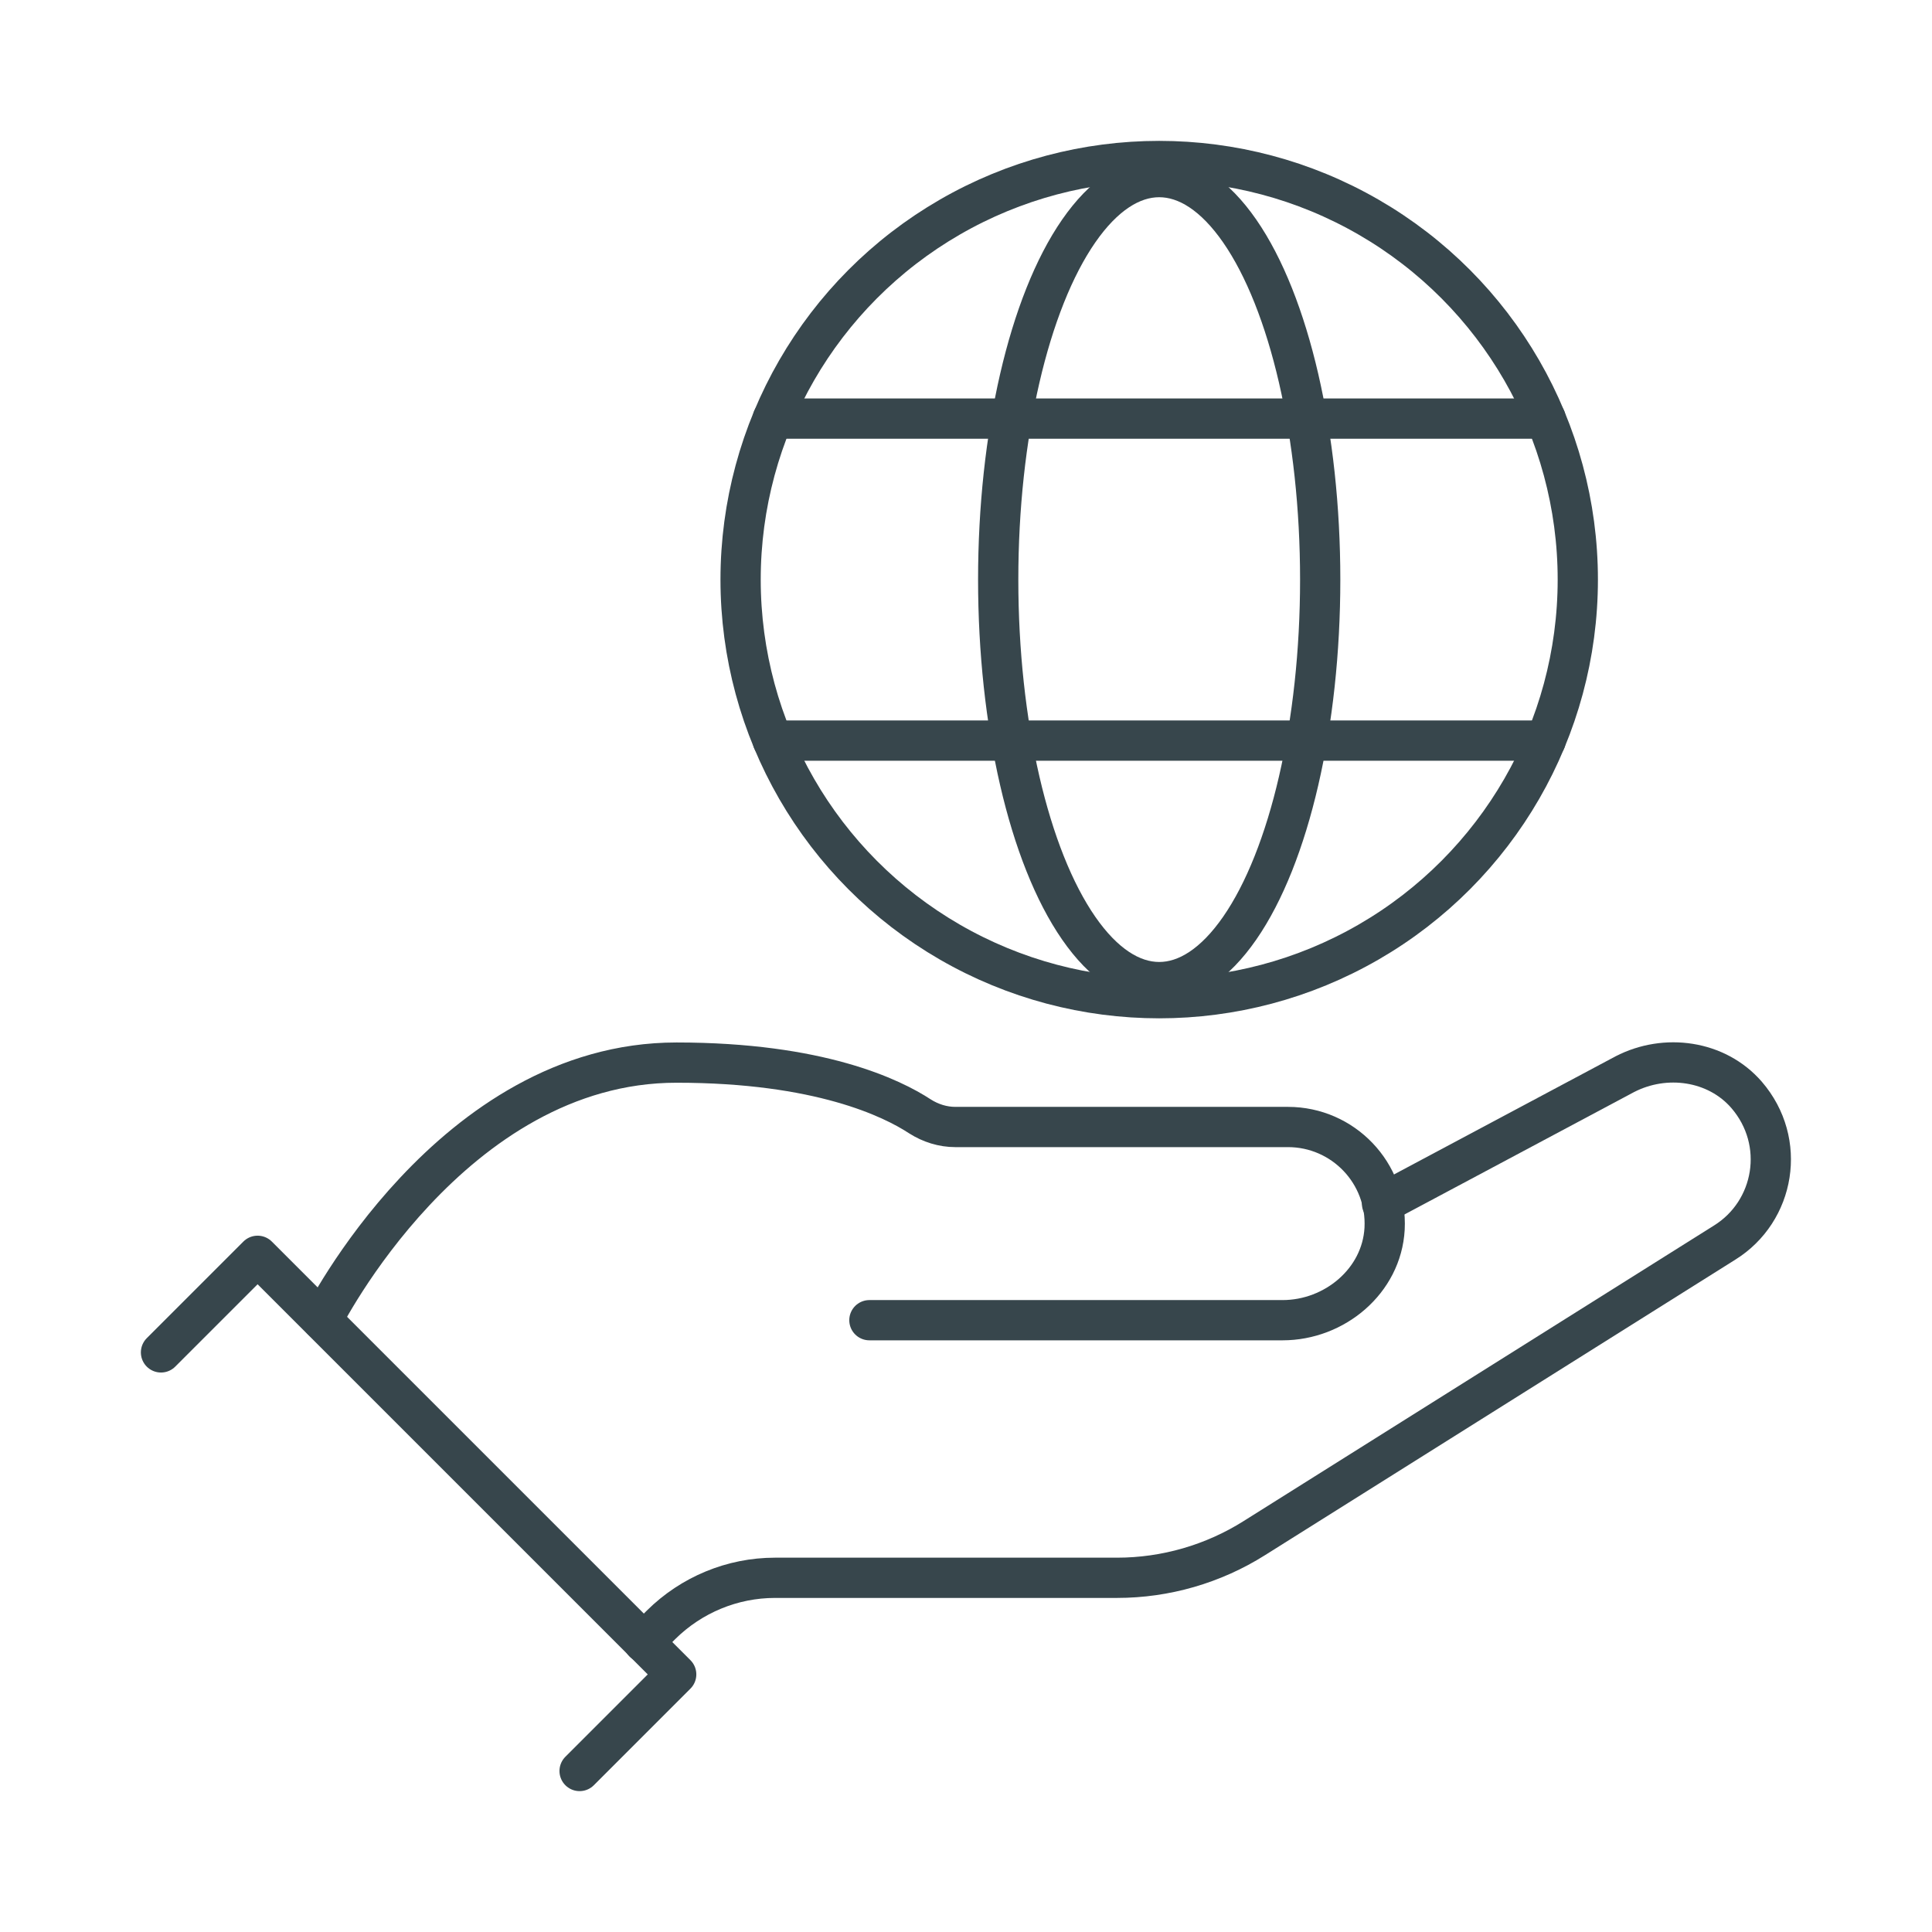
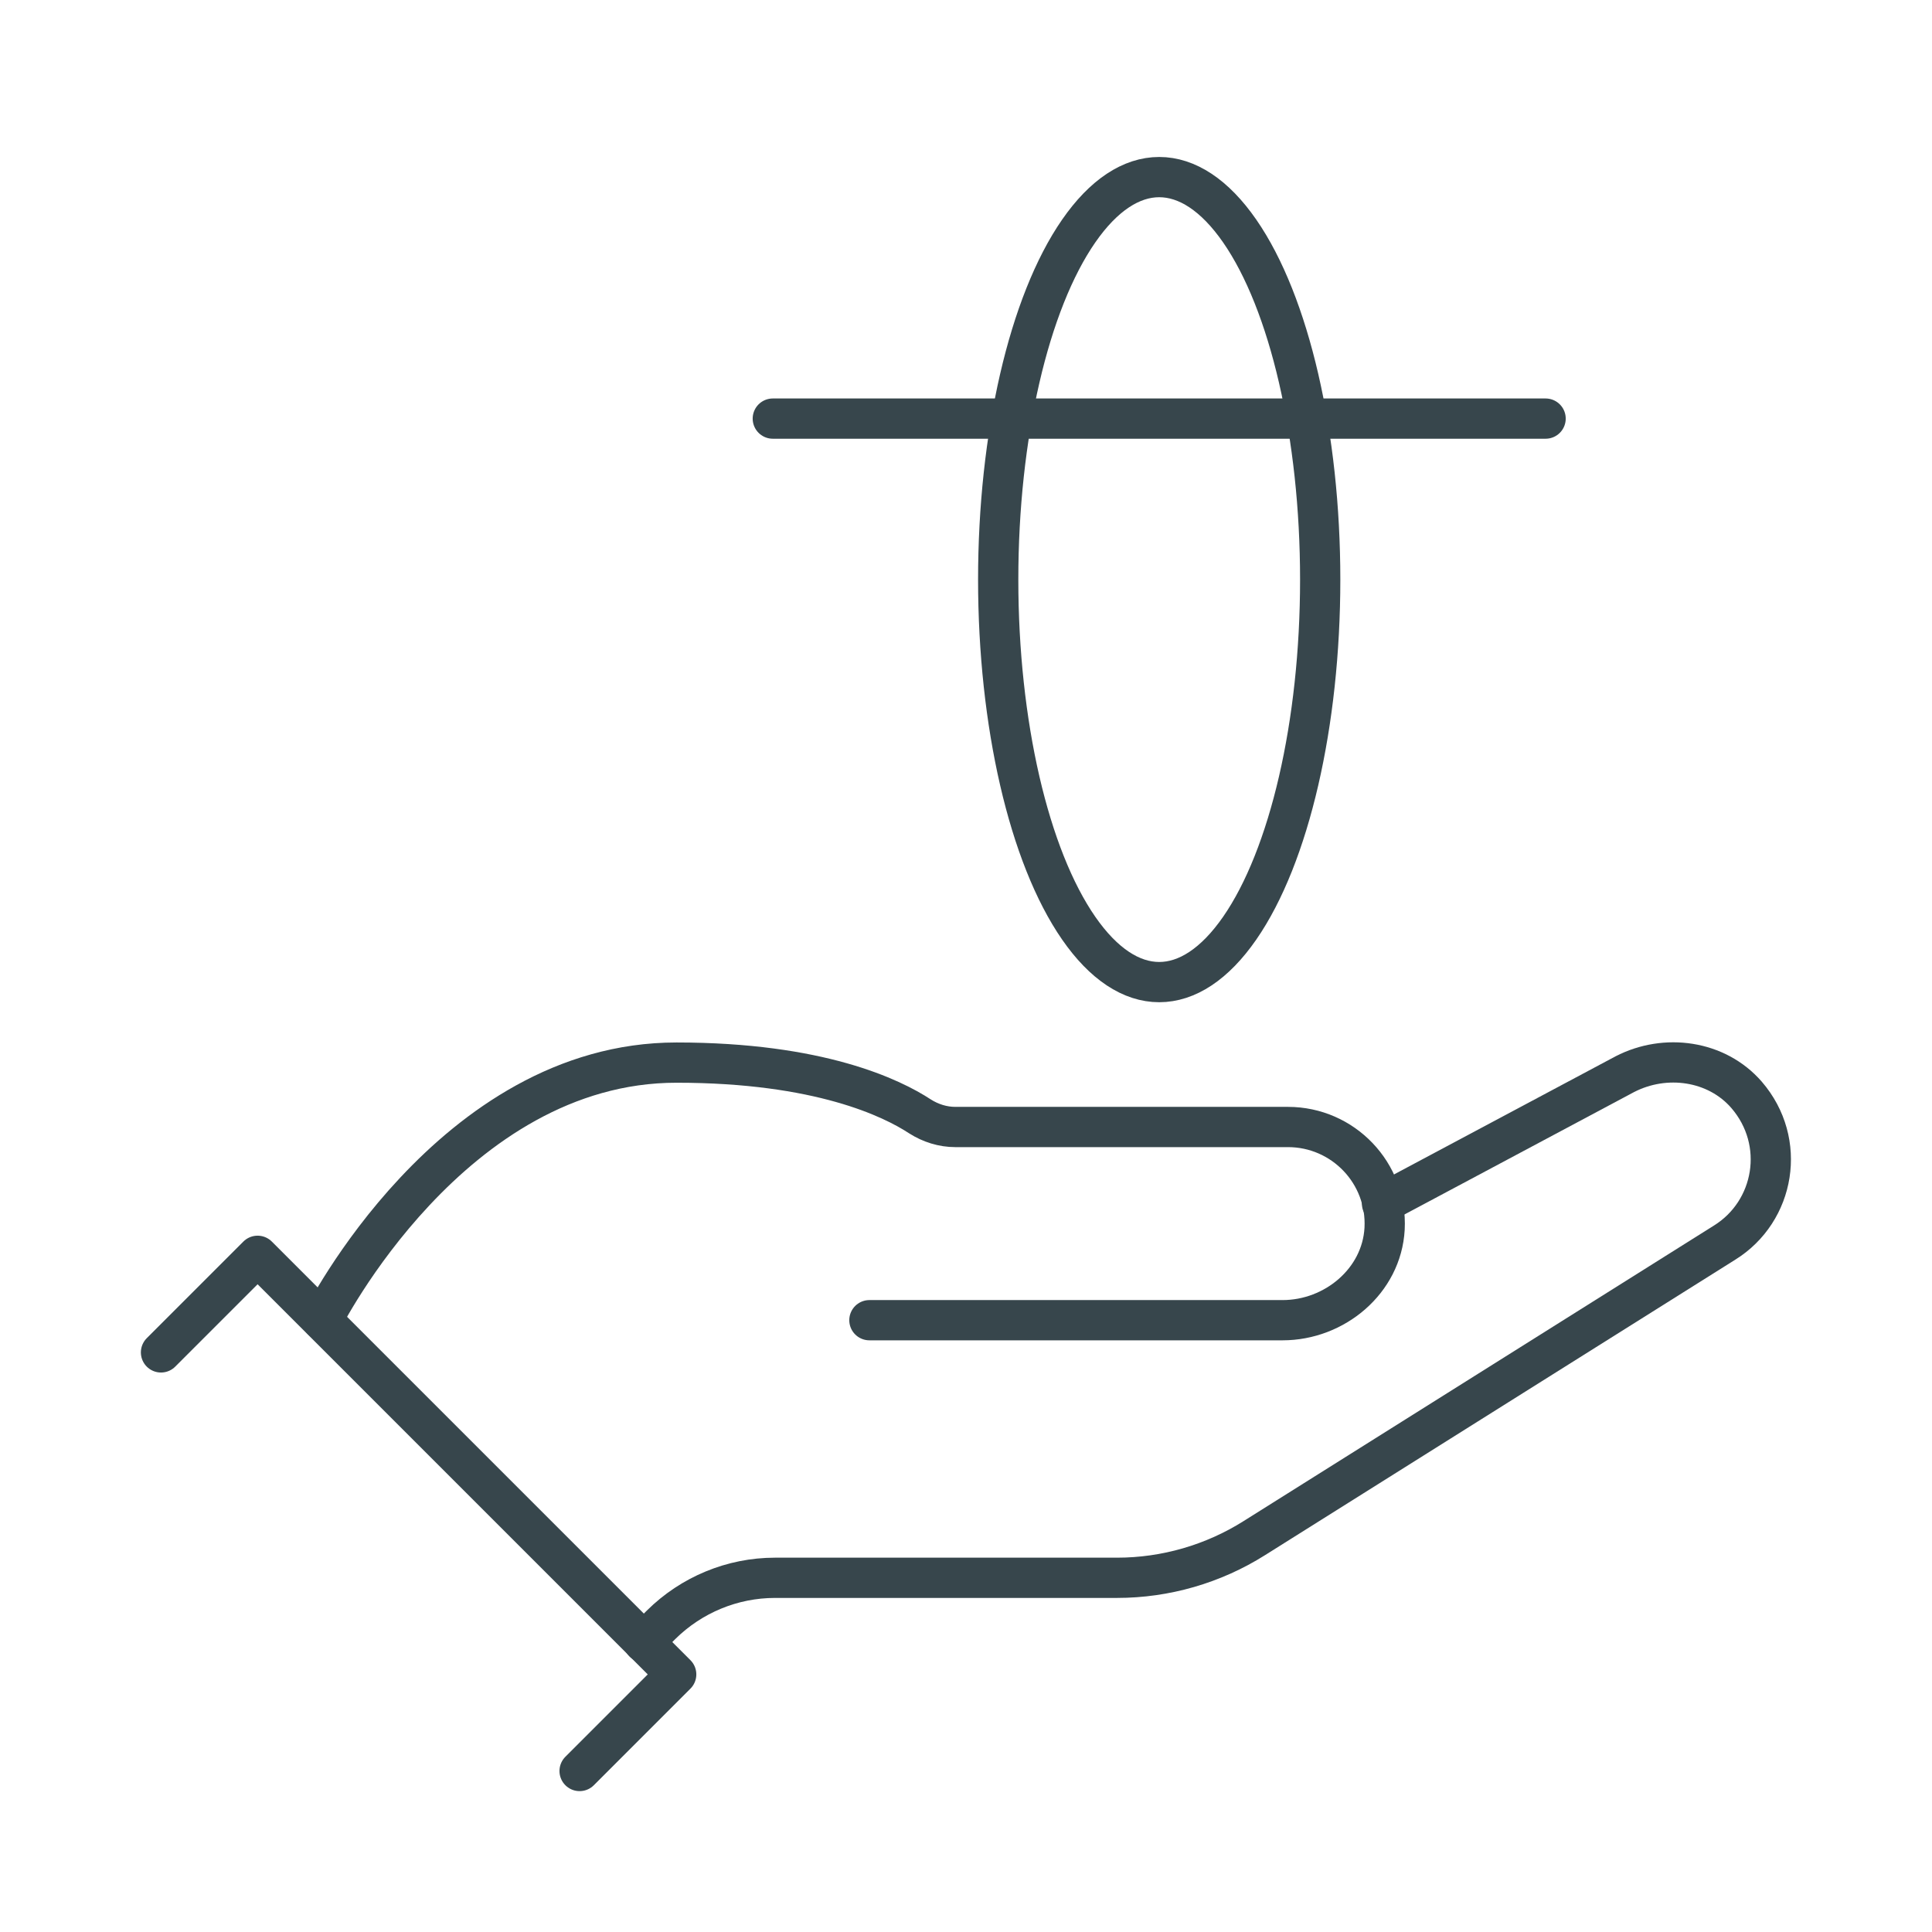
<svg xmlns="http://www.w3.org/2000/svg" id="a" width="60" height="60" viewBox="0 0 60 60">
  <polyline points="5 42 8 39 21 52 18 55" fill="none" stroke="#37464c" stroke-linecap="round" stroke-linejoin="round" stroke-width="1.25" />
  <path d="M42.92,37.38l7.54-4.02c1.26-.65,2.85-.43,3.78,.64,1.26,1.46,.88,3.62-.68,4.59l-14.61,9.18c-1.27,.8-2.75,1.23-4.26,1.23h-10.62c-1.33,0-2.6,.53-3.54,1.46l-.54,.54" fill="none" stroke="#37464c" stroke-linecap="round" stroke-linejoin="round" stroke-width="1.25" />
  <path d="M27,41h12.83c1.62,0,3.08-1.22,3.17-2.84,.09-1.73-1.29-3.16-3-3.16h-10.33c-.39,0-.77-.12-1.1-.33-.87-.57-3.12-1.67-7.56-1.67-7,0-11,8-11,8" fill="none" stroke="#37464c" stroke-linecap="round" stroke-linejoin="round" stroke-width="1.25" />
-   <circle cx="36" cy="18" r="13" fill="none" stroke="#37464c" stroke-linecap="round" stroke-linejoin="round" stroke-width="1.25" />
  <ellipse cx="36" cy="18" rx="5" ry="12.5" fill="none" stroke="#37464c" stroke-linecap="round" stroke-linejoin="round" stroke-width="1.25" />
  <line x1="48" y1="13" x2="24" y2="13" fill="none" stroke="#37464c" stroke-linecap="round" stroke-linejoin="round" stroke-width="1.25" />
-   <line x1="24" y1="23" x2="48" y2="23" fill="none" stroke="#37464c" stroke-linecap="round" stroke-linejoin="round" stroke-width="1.25" />
</svg>